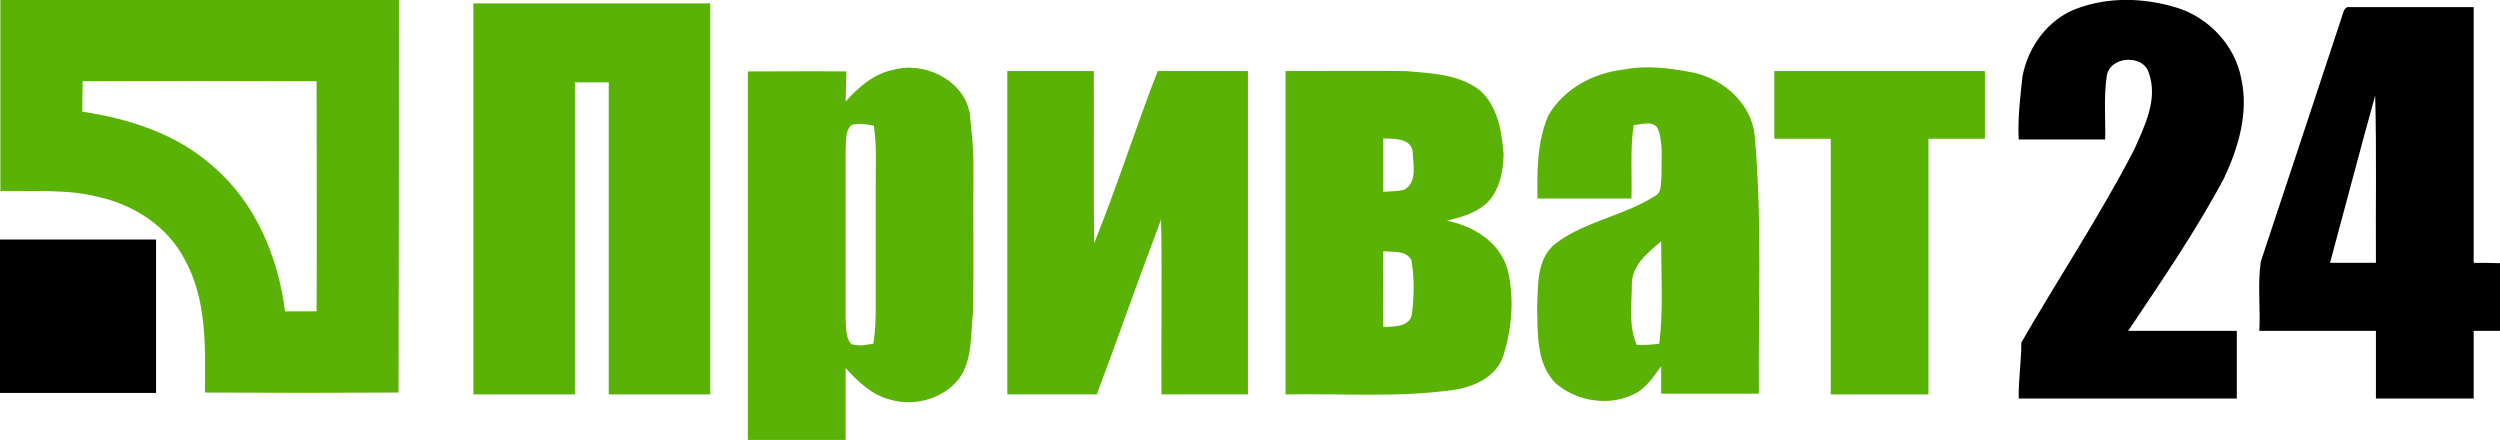
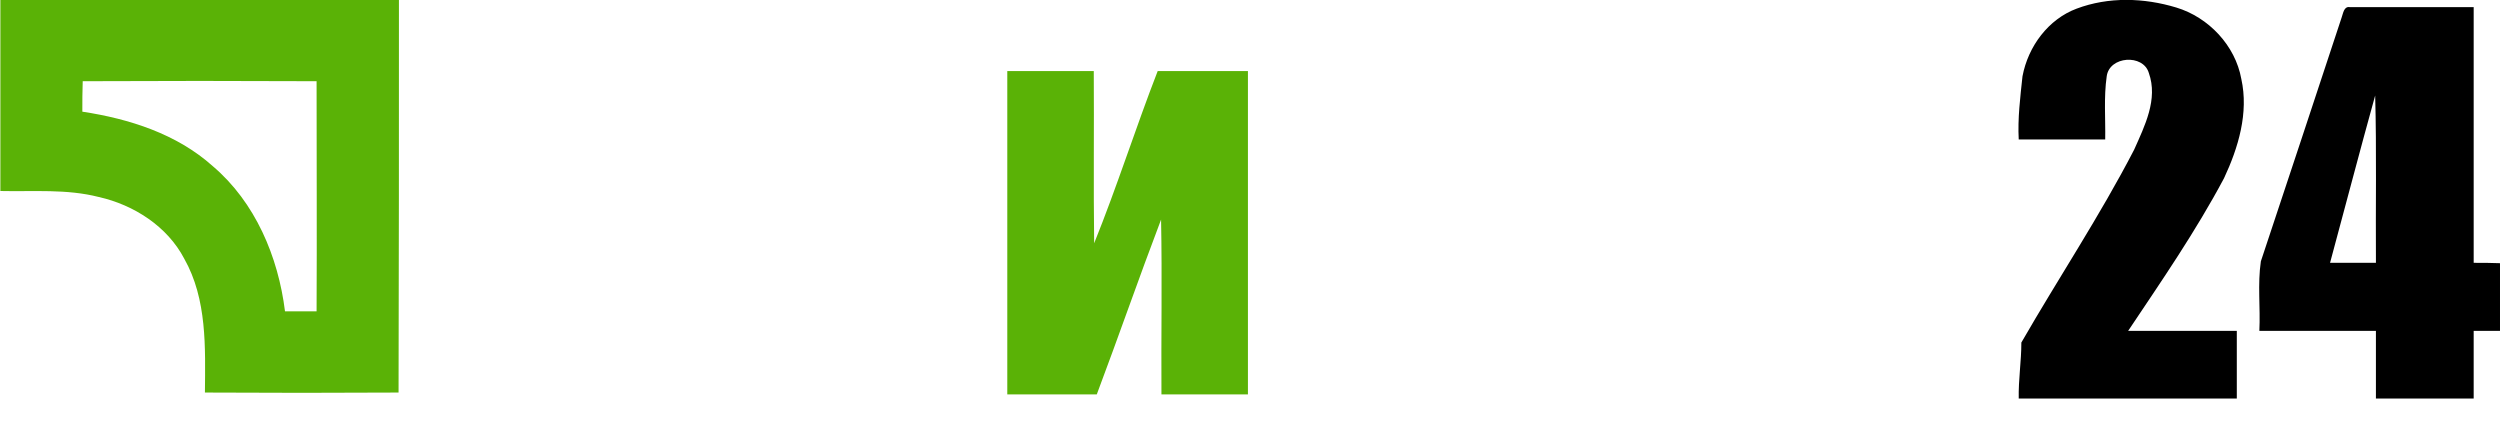
<svg xmlns="http://www.w3.org/2000/svg" id="Layer_1" viewBox="-70 228.3 664.9 117">
  <style>.st0{fill:#5ab206}</style>
  <path id="svg_3" d="M482.3 230.6c8.5-3.2 17.9-2.9 26.5-.3 8.6 2.6 15.7 10.1 17.3 19 2 9-.8 18.3-4.6 26.4-7.5 14.1-16.6 27.3-25.5 40.6h28.9v18h-58c-.1-5 .7-9.9.7-14.9 9.9-17.2 20.9-33.7 30-51.3 2.8-6.3 6.4-13.4 3.9-20.4-1.5-5.1-10.5-4.5-11.2.9-.8 5.6-.3 11.2-.4 16.8h-23c-.3-5.6.4-11.2 1-16.8 1.5-8 6.9-15.2 14.4-18z" />
-   <path id="svg_4" class="st0" d="M55.9 229.2h63v104h-27v-83h-9v83h-27v-104z" />
  <path id="svg_8" class="st0" d="M197.9 247.2h23c.1 15.3-.1 30.5.1 45.8 6.1-15.1 11-30.6 16.9-45.8h24v86h-23c-.1-15.5.2-31-.1-46.5-5.9 15.5-11.3 31.1-17.1 46.5h-23.8v-86z" />
-   <path id="svg_10" class="st0" d="M401.9 247.2h56v18h-15v68h-26v-68h-15v-18z" />
  <path class="st0" d="M36.1 228.3c-35.3-.1-70.6 0-106 0v50.8c8.8.2 17.6-.6 26.2 1.6 9.3 2.1 18.2 7.8 22.7 16.4 6.1 10.8 5.6 23.6 5.5 35.6 17.2.1 34.3.1 51.5 0 .1-34.8.1-69.6.1-104.4zm-21.9 82.8H5.8c-1.8-14.5-7.9-29-19.2-38.6-9.6-8.6-22.2-12.6-34.7-14.5 0-2.7 0-5.4.1-8.1 20.7-.1 41.5-.1 62.2 0 0 20.4.1 40.8 0 61.2z" />
  <path d="M587.9 298.2v-68H555c-1.6-.3-1.8 1.6-2.2 2.7-7.1 21.6-14.3 43.2-21.5 64.9-.9 6.1-.1 12.3-.4 18.5h31v18h26v-18h7v-18c-2.3-.1-4.7-.1-7-.1zm-26 0h-12.2c4-14.8 7.9-29.7 12-44.5.4 14.8.1 29.6.2 44.5z" />
-   <path class="st0" d="M187.9 258.3c-1.7-8.8-12.2-13.8-20.4-11.4-5.1 1-9.2 4.6-12.6 8.4.1-2.7.1-5.4.2-8-8.7-.1-17.5 0-26.2 0v98h26v-19.1c3.3 3.6 7 7.2 11.9 8.4 6.8 2 15-.5 18.9-6.5 3-5.1 2.4-11.2 3.1-16.8.2-12.7 0-25.3.1-38 .1-5.1-.5-10.1-1-15zm-25 52.9c0 2.9-.2 5.7-.6 8.5-2 .3-4 .8-5.9.1-1.6-1.8-1.3-4.3-1.5-6.5v-45.2c.2-2.2-.2-4.8 1.5-6.5 1.9-.7 4-.2 6 .1.8 5.2.5 10.4.5 15.6v33.9z" />
-   <path id="svg_15" d="M-70 292h41.5v40.8H-70V292z" />
-   <path class="st0" d="M396.7 264.5c-.8-8.6-8.3-15.2-16.4-16.9-6.1-1.2-12.4-2-18.5-.8-8 .9-15.9 5.1-20 12.2-3 6.9-3 14.7-2.9 22.1h25c.2-6.5-.4-13.1.6-19.5 2.2-.3 5.7-1.4 6.6 1.4 1.3 3.9.7 8.2.8 12.2-.3 1.8.2 4.2-1.7 5.2-8.3 5.3-18.5 6.7-26.4 12.6-5.2 4-4.7 11.2-5 17 .2 6.8-.3 14.9 4.9 20.2 5.6 4.9 14.4 6.3 21.1 2.8 3.1-1.5 5-4.6 7-7.3v7.3h26c-.2-22.7.9-45.7-1.1-68.5zm-25.4 55.2c-2 .3-4 .4-6 .3-2.2-5-1.3-10.6-1.3-15.9-.1-5.2 4.2-8.6 7.8-11.6 0 9.1.6 18.2-.5 27.2zM331 300.2c-1.9-7.4-9.1-11.8-16.2-13.2 4.1-1 8.5-2.2 11.4-5.5 2.8-3.4 3.6-7.9 3.7-12.2-.5-6-1.5-12.6-6.2-16.9-5.6-4.4-13-4.6-19.8-5.2-10.7-.1-21.3 0-32 0v86c14.9-.3 29.9.9 44.7-1.2 5.4-.8 11.3-3.4 13.2-9 2.3-7.3 3-15.3 1.2-22.8zm-33.1-35.1c2.8.2 7-.2 7.8 3.3.1 3.4 1.4 8.4-2.3 10.4-1.8.4-3.7.4-5.5.5v-14.2zm7.6 46.9c-.8 3.4-4.9 3.1-7.6 3.3-.1-6.8-.1-13.5 0-20.2 2.6.3 6.2-.3 7.5 2.5.8 4.7.7 9.6.1 14.4z" />
</svg>